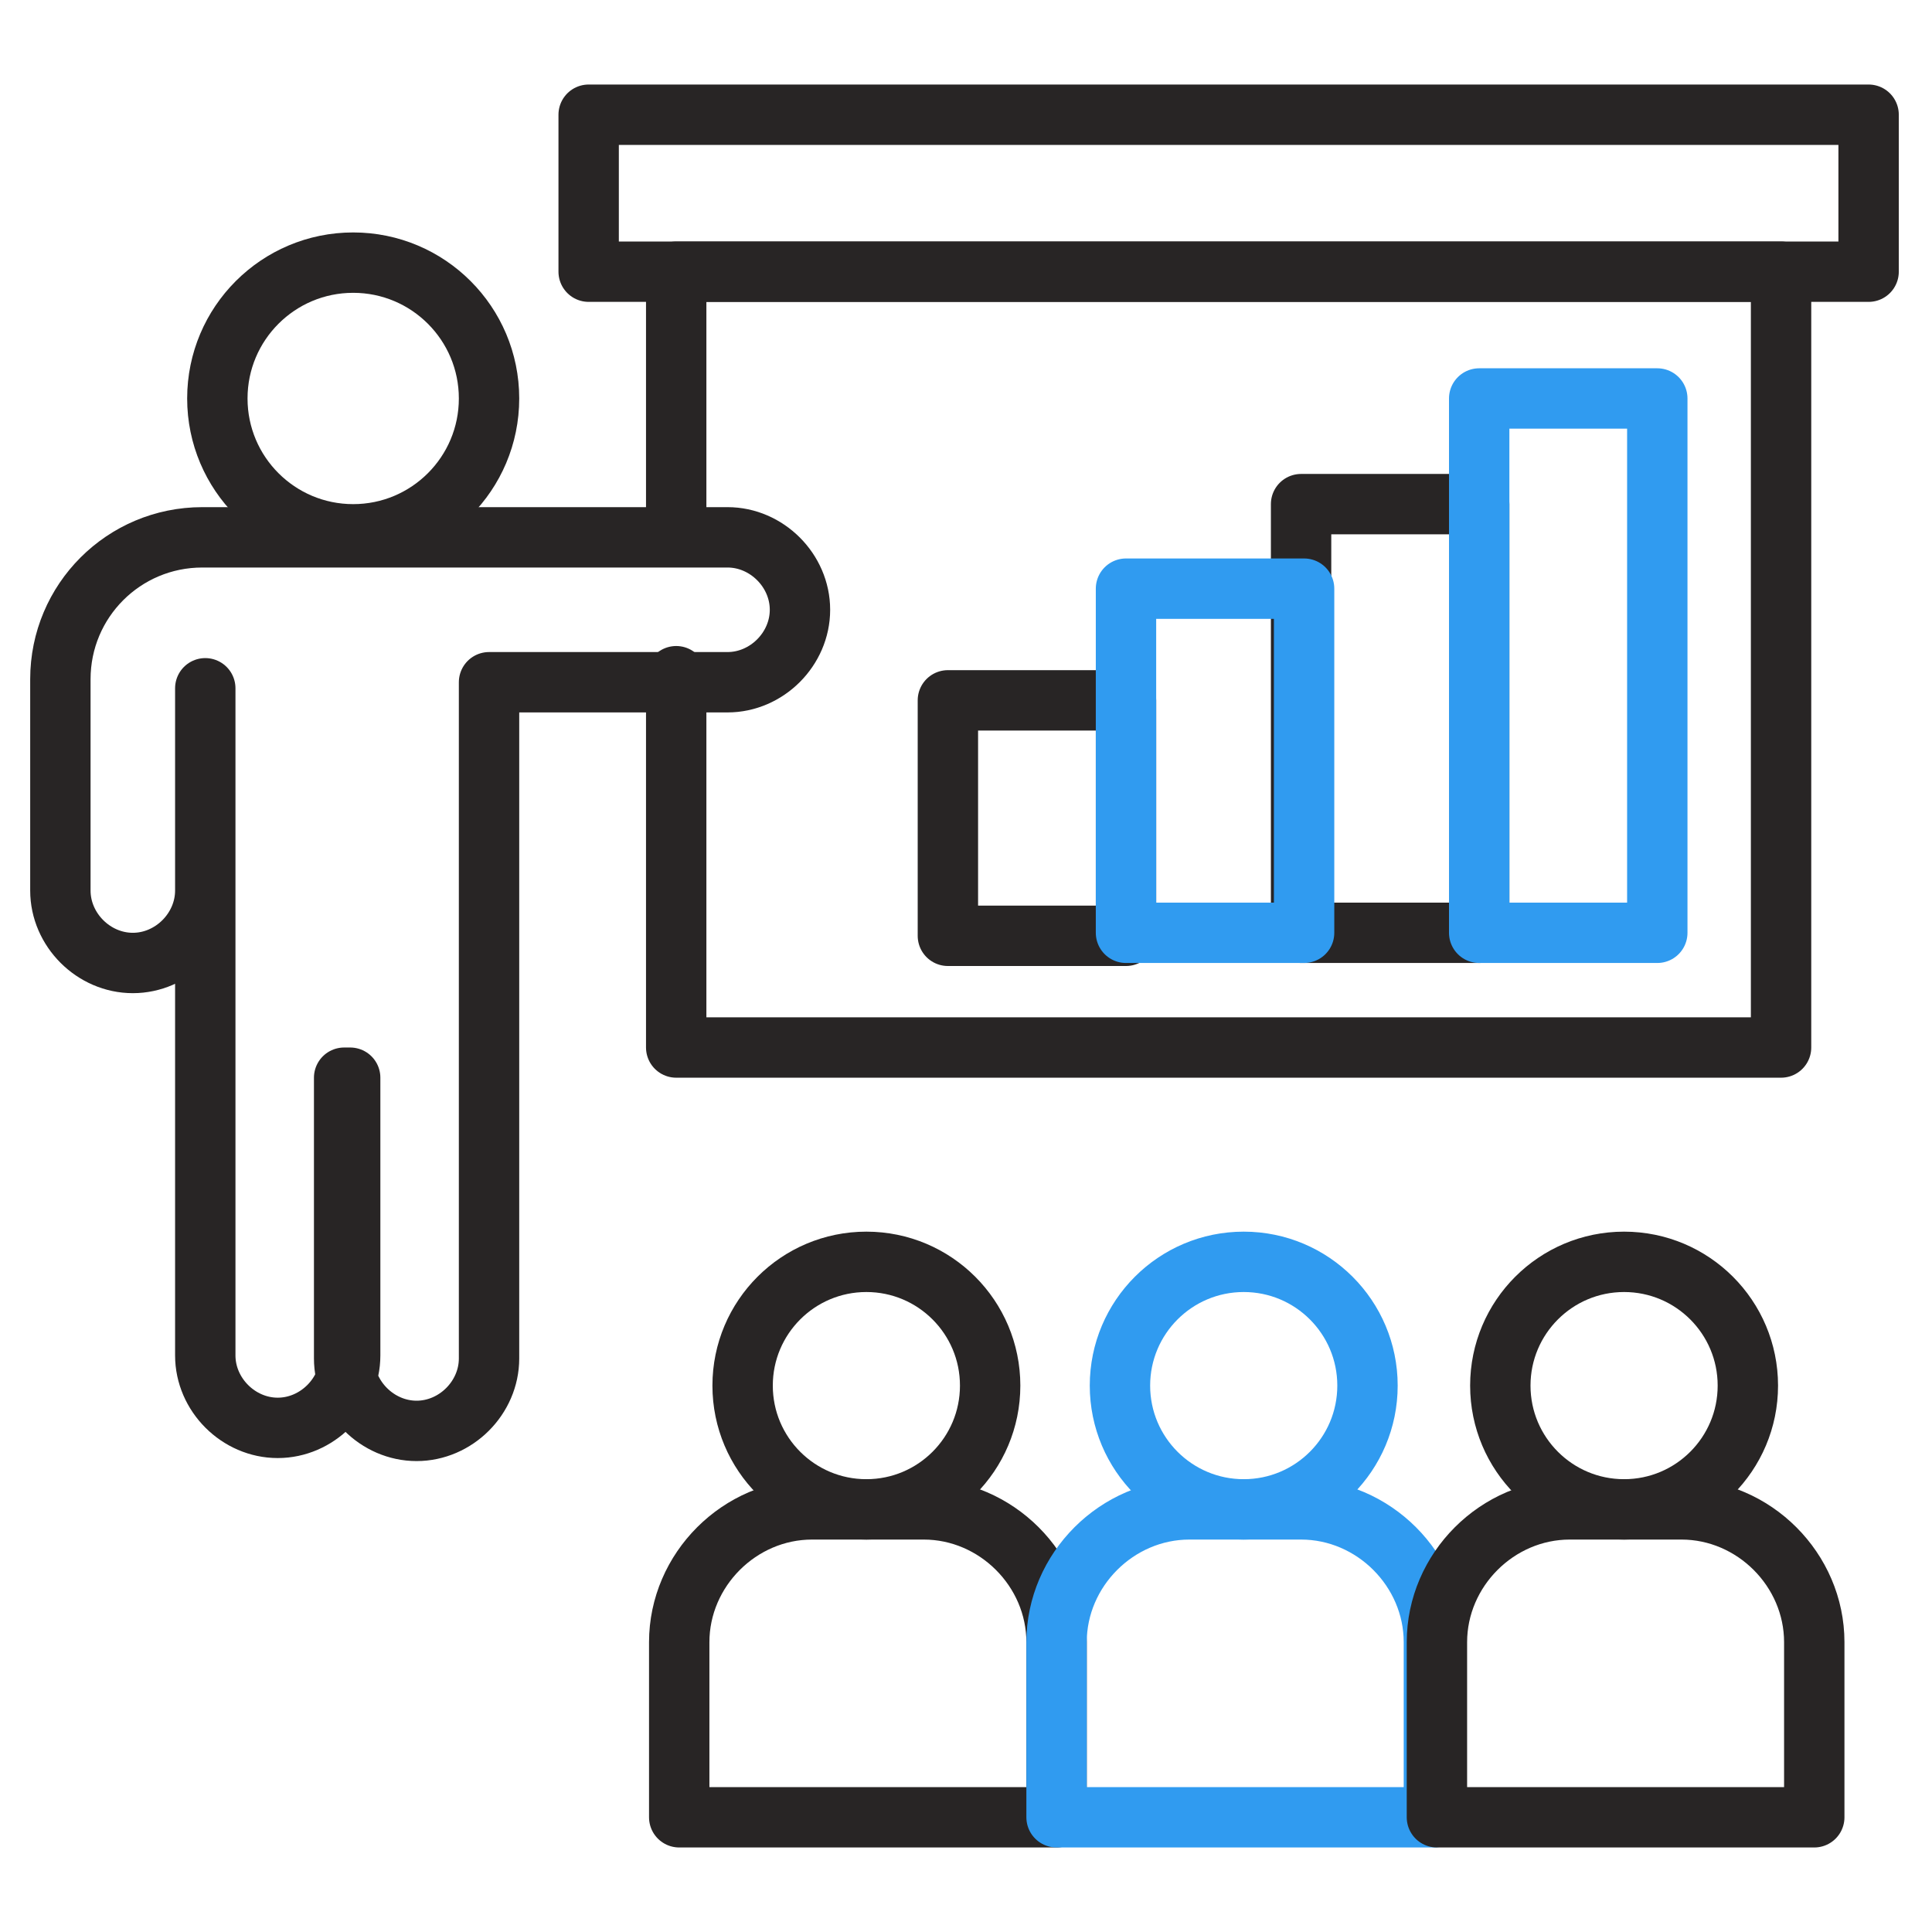
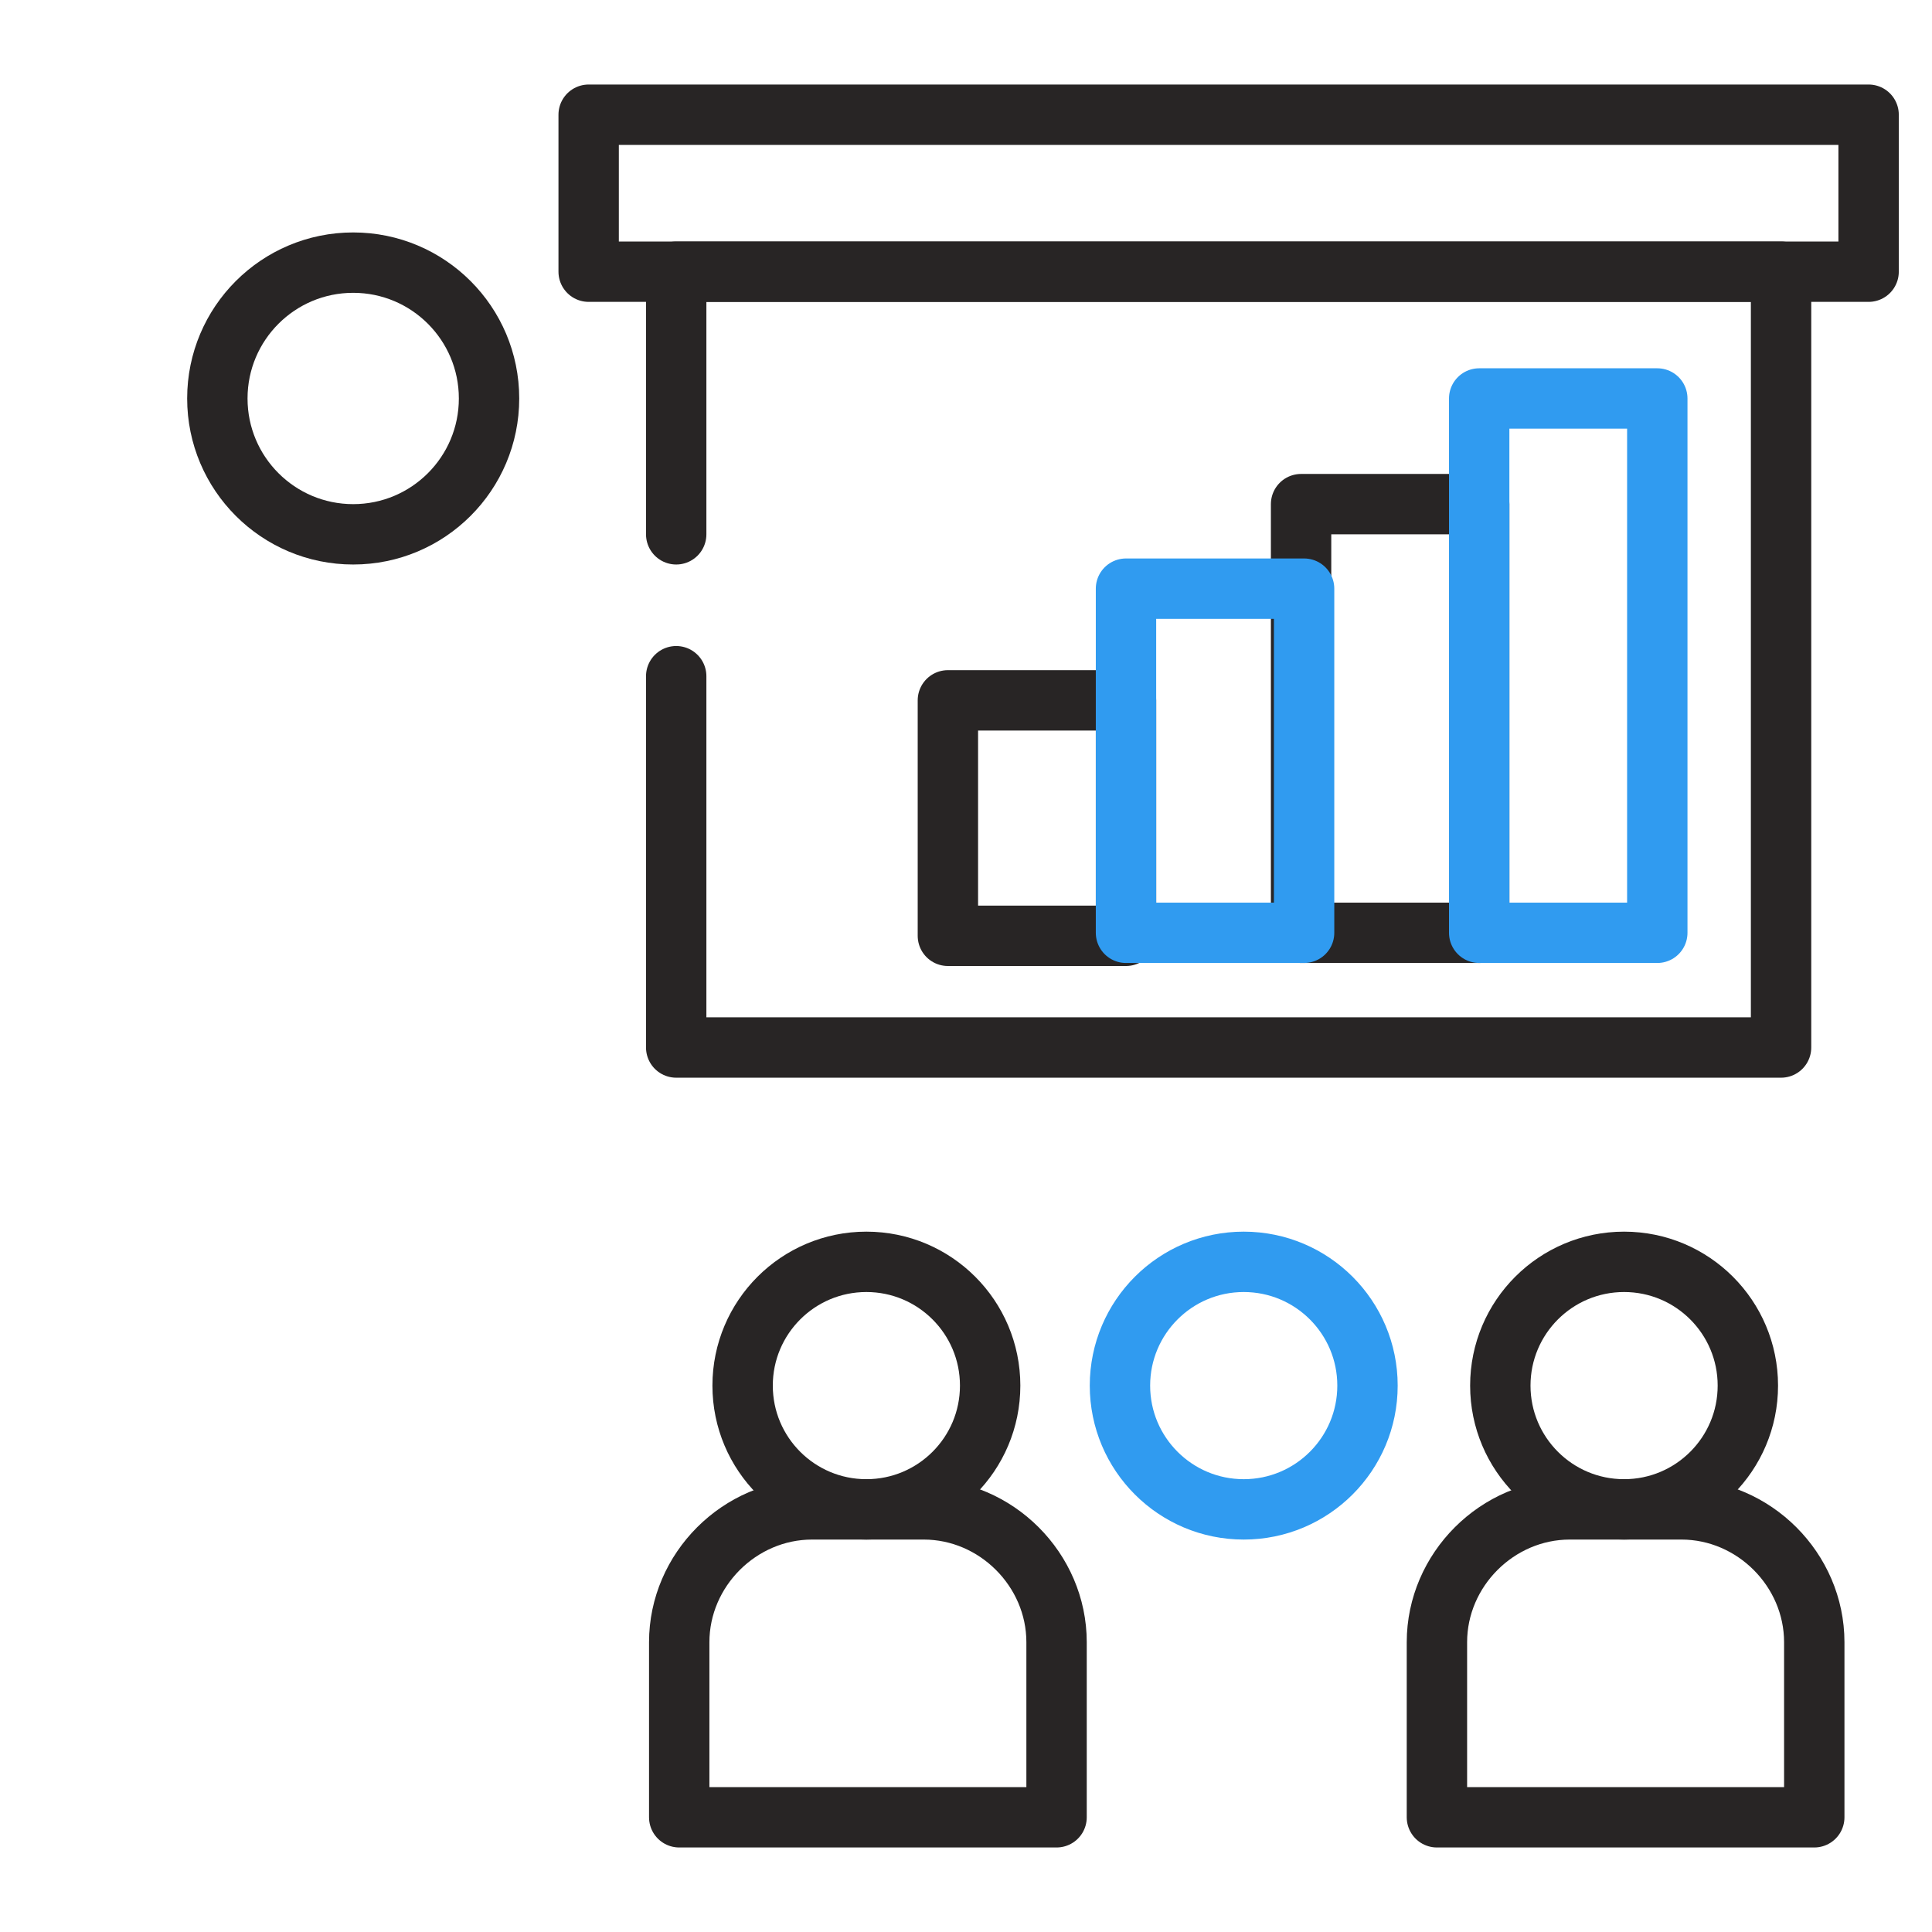
<svg xmlns="http://www.w3.org/2000/svg" xmlns:xlink="http://www.w3.org/1999/xlink" version="1.1" id="Layer_1" x="0px" y="0px" viewBox="0 0 64 64" style="enable-background:new 0 0 64 64;" xml:space="preserve">
  <style type="text/css">
	
		.st0{clip-path:url(#SVGID_2_);fill:none;stroke:#282525;stroke-width:2;stroke-linecap:round;stroke-linejoin:round;stroke-miterlimit:10;}
	
		.st1{clip-path:url(#SVGID_2_);fill:none;stroke:#309BF0;stroke-width:2;stroke-linecap:round;stroke-linejoin:round;stroke-miterlimit:10;}
</style>
  <g>
    <defs>
      <rect id="SVGID_1_" width="64" height="64" />
    </defs>
    <clipPath id="SVGID_2_">
      <use xlink:href="#SVGID_1_" style="overflow:visible;" />
    </clipPath>
    <circle class="st0" cx="11.7" cy="13.2" r="4.5" />
-     <path class="st0" d="M11.6,35.7v9.2c0,1.3-1.1,2.4-2.4,2.4c-1.3,0-2.4-1.1-2.4-2.4V22.8l0,6.7c0,1.3-1.1,2.4-2.4,2.4   c-1.3,0-2.4-1.1-2.4-2.4v-7c0-2.6,2.1-4.7,4.7-4.7l0,0l17.4,0c1.3,0,2.4,1.1,2.4,2.4s-1.1,2.4-2.4,2.4h-7.9v22.4   c0,1.3-1.1,2.4-2.4,2.4h0c-1.3,0-2.4-1.1-2.4-2.4V35.7z" />
    <polyline class="st0" points="22.4,22.4 22.4,34.7 59,34.7 59,9 22.4,9 22.4,17.7  " />
    <rect x="19.5" y="3.8" class="st0" width="42.4" height="5.2" />
    <path class="st0" d="M35,60.2H22.5v-5.8c0-2.4,2-4.4,4.4-4.4h3.7c2.4,0,4.4,2,4.4,4.4V60.2z" />
    <circle class="st0" cx="28.7" cy="45.9" r="4.1" />
-     <path class="st1" d="M47.5,60.2H35v-5.8c0-2.4,2-4.4,4.4-4.4h3.7c2.4,0,4.4,2,4.4,4.4V60.2z" />
    <circle class="st1" cx="41.2" cy="45.9" r="4.1" />
    <path class="st0" d="M60.1,60.2H47.6v-5.8c0-2.4,2-4.4,4.4-4.4h3.7c2.4,0,4.4,2,4.4,4.4V60.2z" />
    <circle class="st0" cx="53.8" cy="45.9" r="4.1" />
    <rect x="31.4" y="23.2" class="st0" width="5.9" height="7.8" />
    <rect x="43.1" y="16.7" class="st0" width="5.9" height="14.2" />
    <rect x="37.3" y="19.5" class="st1" width="5.9" height="11.4" />
    <rect x="49" y="13.2" class="st1" width="5.9" height="17.7" />
  </g>
</svg>